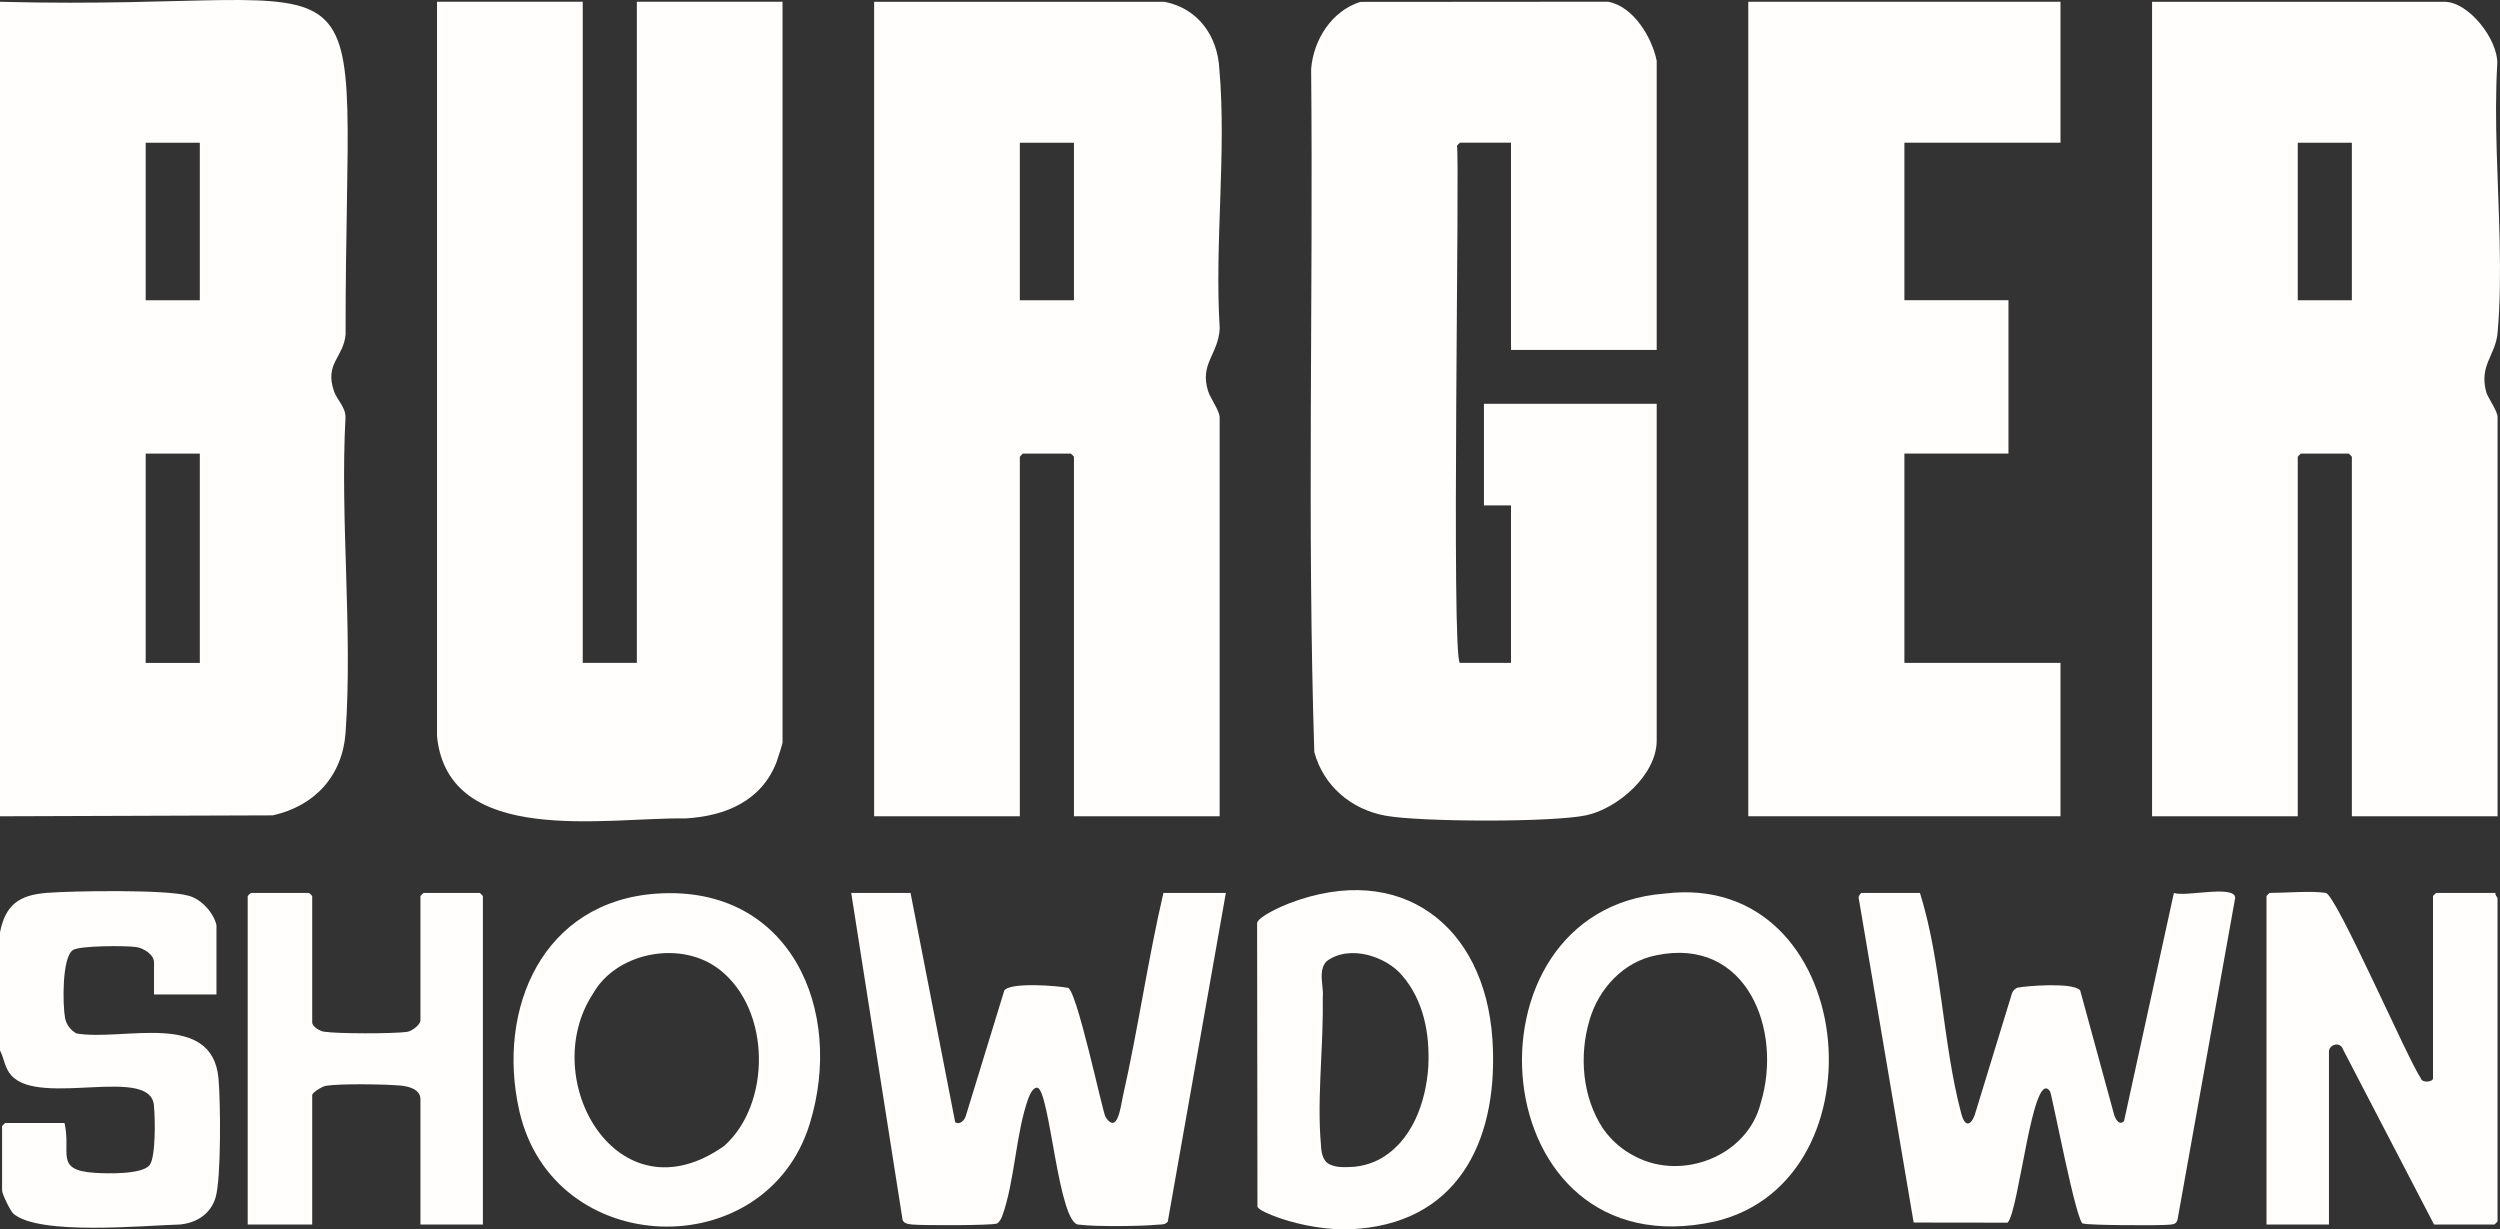
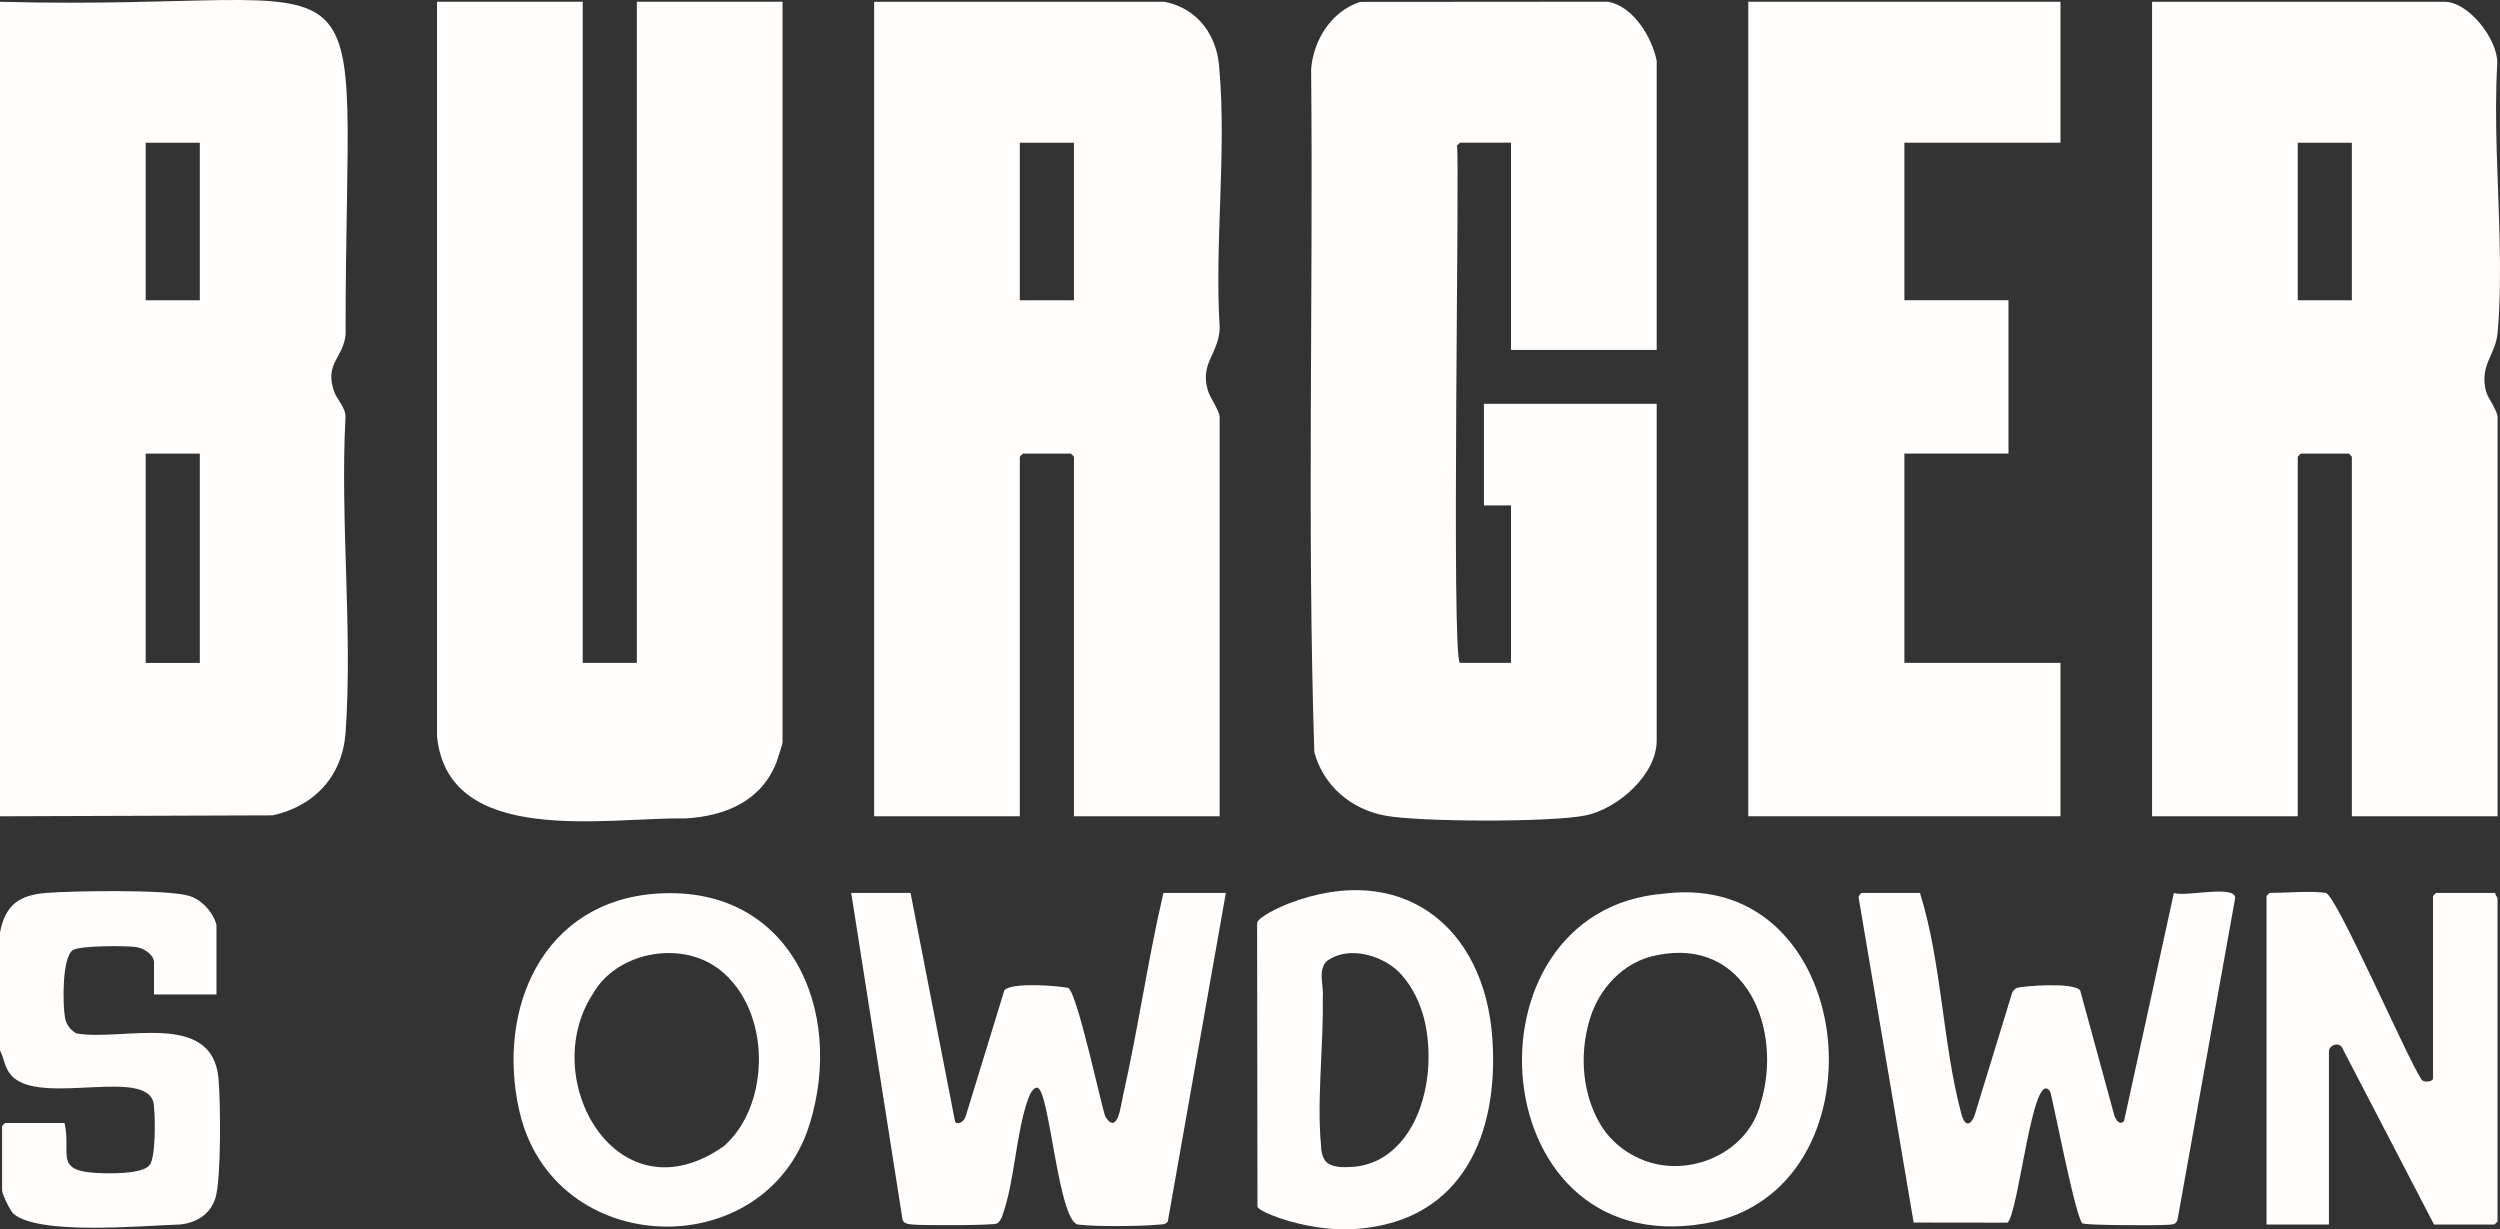
<svg xmlns="http://www.w3.org/2000/svg" width="242" height="119" viewBox="0 0 242 119" fill="none">
  <rect x="0" y="0" width="242" height="119" fill="#333333" stroke="none" />
  <g clip-path="url(#clip0_3398_206)">
    <path d="M127.225 72.795C128.104 76.072 130.79 78.356 134.128 78.961C137.495 79.572 150.251 79.617 153.53 78.923C156.595 78.274 160.368 75.005 160.368 71.689V39.09H143.646V48.921H146.266V64.166H141.329C140.454 64.124 141.329 14.444 141.029 14.114C141.029 14.092 141.309 13.813 141.329 13.813H146.266V33.875H160.368V5.888C159.927 3.66 158.124 0.594 155.639 0.166L131.671 0.184C128.896 1.069 127.142 3.857 126.918 6.684C127.132 28.708 126.523 50.819 127.225 72.795Z" fill="#FFFEFC" />
    <path d="M199.454 64.166H184.345V43.905H194.419V29.06H184.345V13.813H199.454V0.17H169.234V79.013H199.454V64.166Z" fill="#FFFEFC" />
    <path d="M241.966 23.382C241.841 17.598 241.41 11.655 241.738 6.117C241.781 3.819 238.982 0.174 236.626 0.174H208.32V79.017H222.423V44.211C222.423 44.188 222.703 43.909 222.725 43.909H227.36C227.38 43.909 227.66 44.188 227.66 44.211V79.017H241.765V40.399C241.765 39.731 240.813 38.529 240.65 37.896C239.986 35.316 241.579 34.4 241.771 32.18C242.023 29.267 242.031 26.344 241.966 23.382ZM227.66 29.064H222.423V13.817H227.66V29.064Z" fill="#FFFEFC" />
    <path d="M33.453 70.9C34.148 61.029 32.914 50.353 33.444 40.396C33.456 39.398 32.63 38.723 32.337 37.889C31.389 35.181 33.251 34.618 33.453 32.38C33.42 -7.63 38.482 1.19 0 0.173V79.016L26.402 78.926C30.476 78.021 33.156 75.104 33.453 70.9ZM19.342 64.169H14.102V43.908H19.342V64.169ZM19.342 29.063H14.102V13.816H19.342V29.063Z" fill="#FFFEFC" />
    <path d="M66.39 79.222C70.242 78.989 73.724 77.534 75.182 73.734C75.275 73.495 75.749 71.989 75.749 71.89V0.17H61.647V64.166H56.409V0.17H42.305V71.289C43.398 82.039 58.688 79.102 66.39 79.222Z" fill="#FFFEFC" />
    <path d="M98.72 44.211C98.72 44.188 99 43.909 99.022 43.909H103.657C103.677 43.909 103.959 44.188 103.959 44.211V79.017H118.062V40.399C118.062 39.788 117.162 38.533 116.954 37.888C116.085 35.188 117.949 34.325 118.068 31.778C117.557 23.658 118.737 14.748 118.035 6.72C117.874 3.481 115.972 0.809 112.721 0.174H84.617V79.017H98.72V44.211ZM98.72 13.817H103.959V29.064H98.72V13.817Z" fill="#FFFEFC" />
    <path d="M7.395 100.036C6.822 99.719 6.411 99.172 6.294 98.526C6.068 97.292 5.979 92.668 7.062 91.964C7.742 91.524 12.195 91.534 13.177 91.671C13.889 91.769 14.909 92.4 14.909 93.159V96.267H20.953V89.546C20.675 88.352 19.461 86.978 18.18 86.691C16.051 86.094 7.081 86.231 4.525 86.43C1.857 86.639 0.526 87.584 0 90.249V101.683C0.421 102.487 0.44 103.378 1.099 104.099C3.87 107.232 14.927 102.979 14.909 107.201C15.028 108.269 15.077 112.053 14.478 112.79C13.736 113.703 10.356 113.609 9.158 113.53C5.237 113.267 6.913 111.604 6.246 108.705H0.504C0.482 108.705 0.202 108.985 0.202 109.007V115.225C0.202 115.585 0.978 117.169 1.277 117.465C3.721 119.642 14.072 118.613 17.424 118.532C19.033 118.371 20.382 117.525 20.862 115.939C21.425 114.079 21.35 106.578 21.151 104.395C20.542 97.74 11.902 100.82 7.395 100.036Z" fill="#FFFEFC" />
    <path d="M124.807 87.436C124.124 87.697 121.811 88.709 121.688 89.346L121.722 116.799C121.889 117.285 124.186 118.035 124.755 118.192C126.903 118.815 129.343 119.149 131.561 118.938C141.628 118.059 145.085 109.72 144.464 100.574C143.716 89.553 135.592 83.329 124.807 87.436ZM138.26 103.258C138.031 106.708 136.679 110.556 133.451 112.261C133.324 112.327 133.189 112.388 133.057 112.446C132.436 112.709 131.767 112.882 131.093 112.945C130.25 112.983 129.2 113.089 128.476 112.565H128.474C128.441 112.538 128.411 112.51 128.383 112.48C128.349 112.45 128.312 112.412 128.288 112.376C127.79 111.702 127.907 110.793 127.806 109.999C127.655 107.538 127.778 105.029 127.889 102.557C127.923 101.841 127.955 101.119 127.984 100.395C127.984 100.401 127.984 100.409 127.984 100.415C127.984 100.397 127.984 100.377 127.986 100.359C127.986 100.321 127.988 100.285 127.99 100.247C127.996 100.088 128.002 99.929 128.006 99.77C128.042 98.686 128.062 97.601 128.046 96.533C128.111 95.832 127.909 95.034 127.941 94.308C127.941 94.326 127.943 94.342 127.945 94.36C127.943 94.33 127.943 94.298 127.941 94.268C127.967 93.823 128.084 93.405 128.409 93.053C130.631 91.379 134.197 92.599 135.715 94.412C137.815 96.827 138.424 100.09 138.258 103.258H138.26Z" fill="#FFFEFC" />
    <path d="M210.432 86.438L205.608 108.519C205.154 108.969 204.848 108.414 204.678 108.016L201.361 95.871C200.683 95.055 196.057 95.441 195.269 95.614C195.041 95.718 194.871 95.891 194.77 96.12L191.145 107.958C190.652 109.202 190.11 108.872 189.838 107.747C188.033 100.931 187.96 93.177 185.853 86.438H180.212C180.123 86.438 179.873 86.751 179.92 86.918L185.242 118.342L194.333 118.354C195.436 117.308 196.763 103.181 198.445 105.646C198.61 105.806 201.085 118.927 201.667 118.436C202.047 118.615 209.19 118.647 210.041 118.547C210.416 118.502 210.648 118.488 210.781 118.082L216.365 86.918C216.357 85.618 211.525 86.848 210.432 86.438Z" fill="#FFFEFC" />
    <path d="M108.698 106.106C108.492 107.01 108.198 109.877 107.03 108.152C106.764 107.877 104.122 95.187 103.299 95.617C102.525 95.438 97.824 95.042 97.217 95.876L93.492 108.016C93.395 108.414 92.893 108.95 92.46 108.619L88.14 86.438H82.398L87.37 118.086C87.511 118.47 87.977 118.496 88.338 118.536C89.237 118.631 96.086 118.633 96.501 118.436C96.725 118.329 96.922 117.969 97.007 117.736C98.237 114.389 98.332 109.564 99.574 106.248C99.687 105.949 100.016 105.211 100.427 105.295C101.633 105.573 102.456 118.647 104.451 118.544C106.042 118.755 110.47 118.707 112.126 118.546C112.471 118.514 112.79 118.568 113.04 118.253L118.662 86.438H112.618C111.104 92.941 110.174 99.594 108.698 106.106Z" fill="#FFFEFC" />
    <path d="M241.56 86.436H235.818C235.796 86.436 235.516 86.716 235.516 86.736V104.391C235.516 104.723 234.467 104.882 234.328 104.367C233.035 102.463 226.136 86.599 225.14 86.436C223.769 86.211 221.226 86.436 219.699 86.436C219.679 86.436 219.398 86.716 219.398 86.736V118.535H225.442V101.782C225.442 101.138 226.531 100.738 226.82 101.615L235.616 118.535H241.459C241.479 118.535 241.761 118.253 241.761 118.233V86.937C241.761 86.87 241.493 86.633 241.56 86.436Z" fill="#FFFEFC" />
    <path d="M63.624 86.498C52.555 87.218 48.035 97.608 50.264 107.505C53.513 121.928 74.109 122.561 78.374 108.81C81.788 97.805 76.505 85.662 63.624 86.498ZM70.108 110.919C59.778 118.245 51.948 104.477 57.405 96.184C59.627 92.252 65.615 91.035 69.319 93.617H69.321C69.444 93.701 69.567 93.788 69.686 93.882H69.688C74.675 97.815 74.625 106.894 70.108 110.919Z" fill="#FFFEFC" />
    <path d="M161.139 86.499C140.779 88.044 143.368 123.223 166.015 118.237C182.794 114.247 179.807 84.198 161.139 86.499ZM170.434 106.788C169.163 111.878 162.896 114.335 158.332 111.969C157.071 111.348 155.97 110.401 155.17 109.241C153.165 106.205 152.844 102.196 153.863 98.754C154.74 95.712 157.158 93.069 160.353 92.467C169.069 90.66 172.604 99.701 170.434 106.788Z" fill="#FFFEFC" />
-     <path d="M46.44 86.438H41.001C40.979 86.438 40.699 86.717 40.699 86.737V98.776C40.699 99.18 39.876 99.825 39.4 99.887C38.017 100.07 32.682 100.078 31.343 99.865C30.946 99.803 30.222 99.369 30.222 98.975V86.737C30.222 86.717 29.942 86.438 29.92 86.438H24.279C24.259 86.438 23.977 86.717 23.977 86.737V118.536H30.222V105.997C30.222 105.758 31.202 105.159 31.543 105.106C32.971 104.879 37.264 104.946 38.793 105.086C39.555 105.157 40.699 105.448 40.699 106.397V118.536H46.743V86.737C46.743 86.717 46.462 86.438 46.44 86.438Z" fill="#FFFEFC" />
    <path d="M127.945 94.357C127.949 94.42 127.955 94.48 127.961 94.54C127.957 94.48 127.951 94.418 127.945 94.357Z" fill="#FFFEFC" />
    <path d="M57.401 96.184C57.284 96.367 57.173 96.553 57.07 96.745C57.175 96.553 57.286 96.367 57.401 96.184Z" fill="#FFFEFC" />
    <path d="M58.167 95.141C58.026 95.305 57.893 95.474 57.766 95.647C57.895 95.474 58.028 95.305 58.167 95.141Z" fill="#FFFEFC" />
  </g>
  <defs>
    <clipPath id="clip0_3398_206">
      <rect width="242" height="119" fill="white" />
    </clipPath>
  </defs>
</svg>